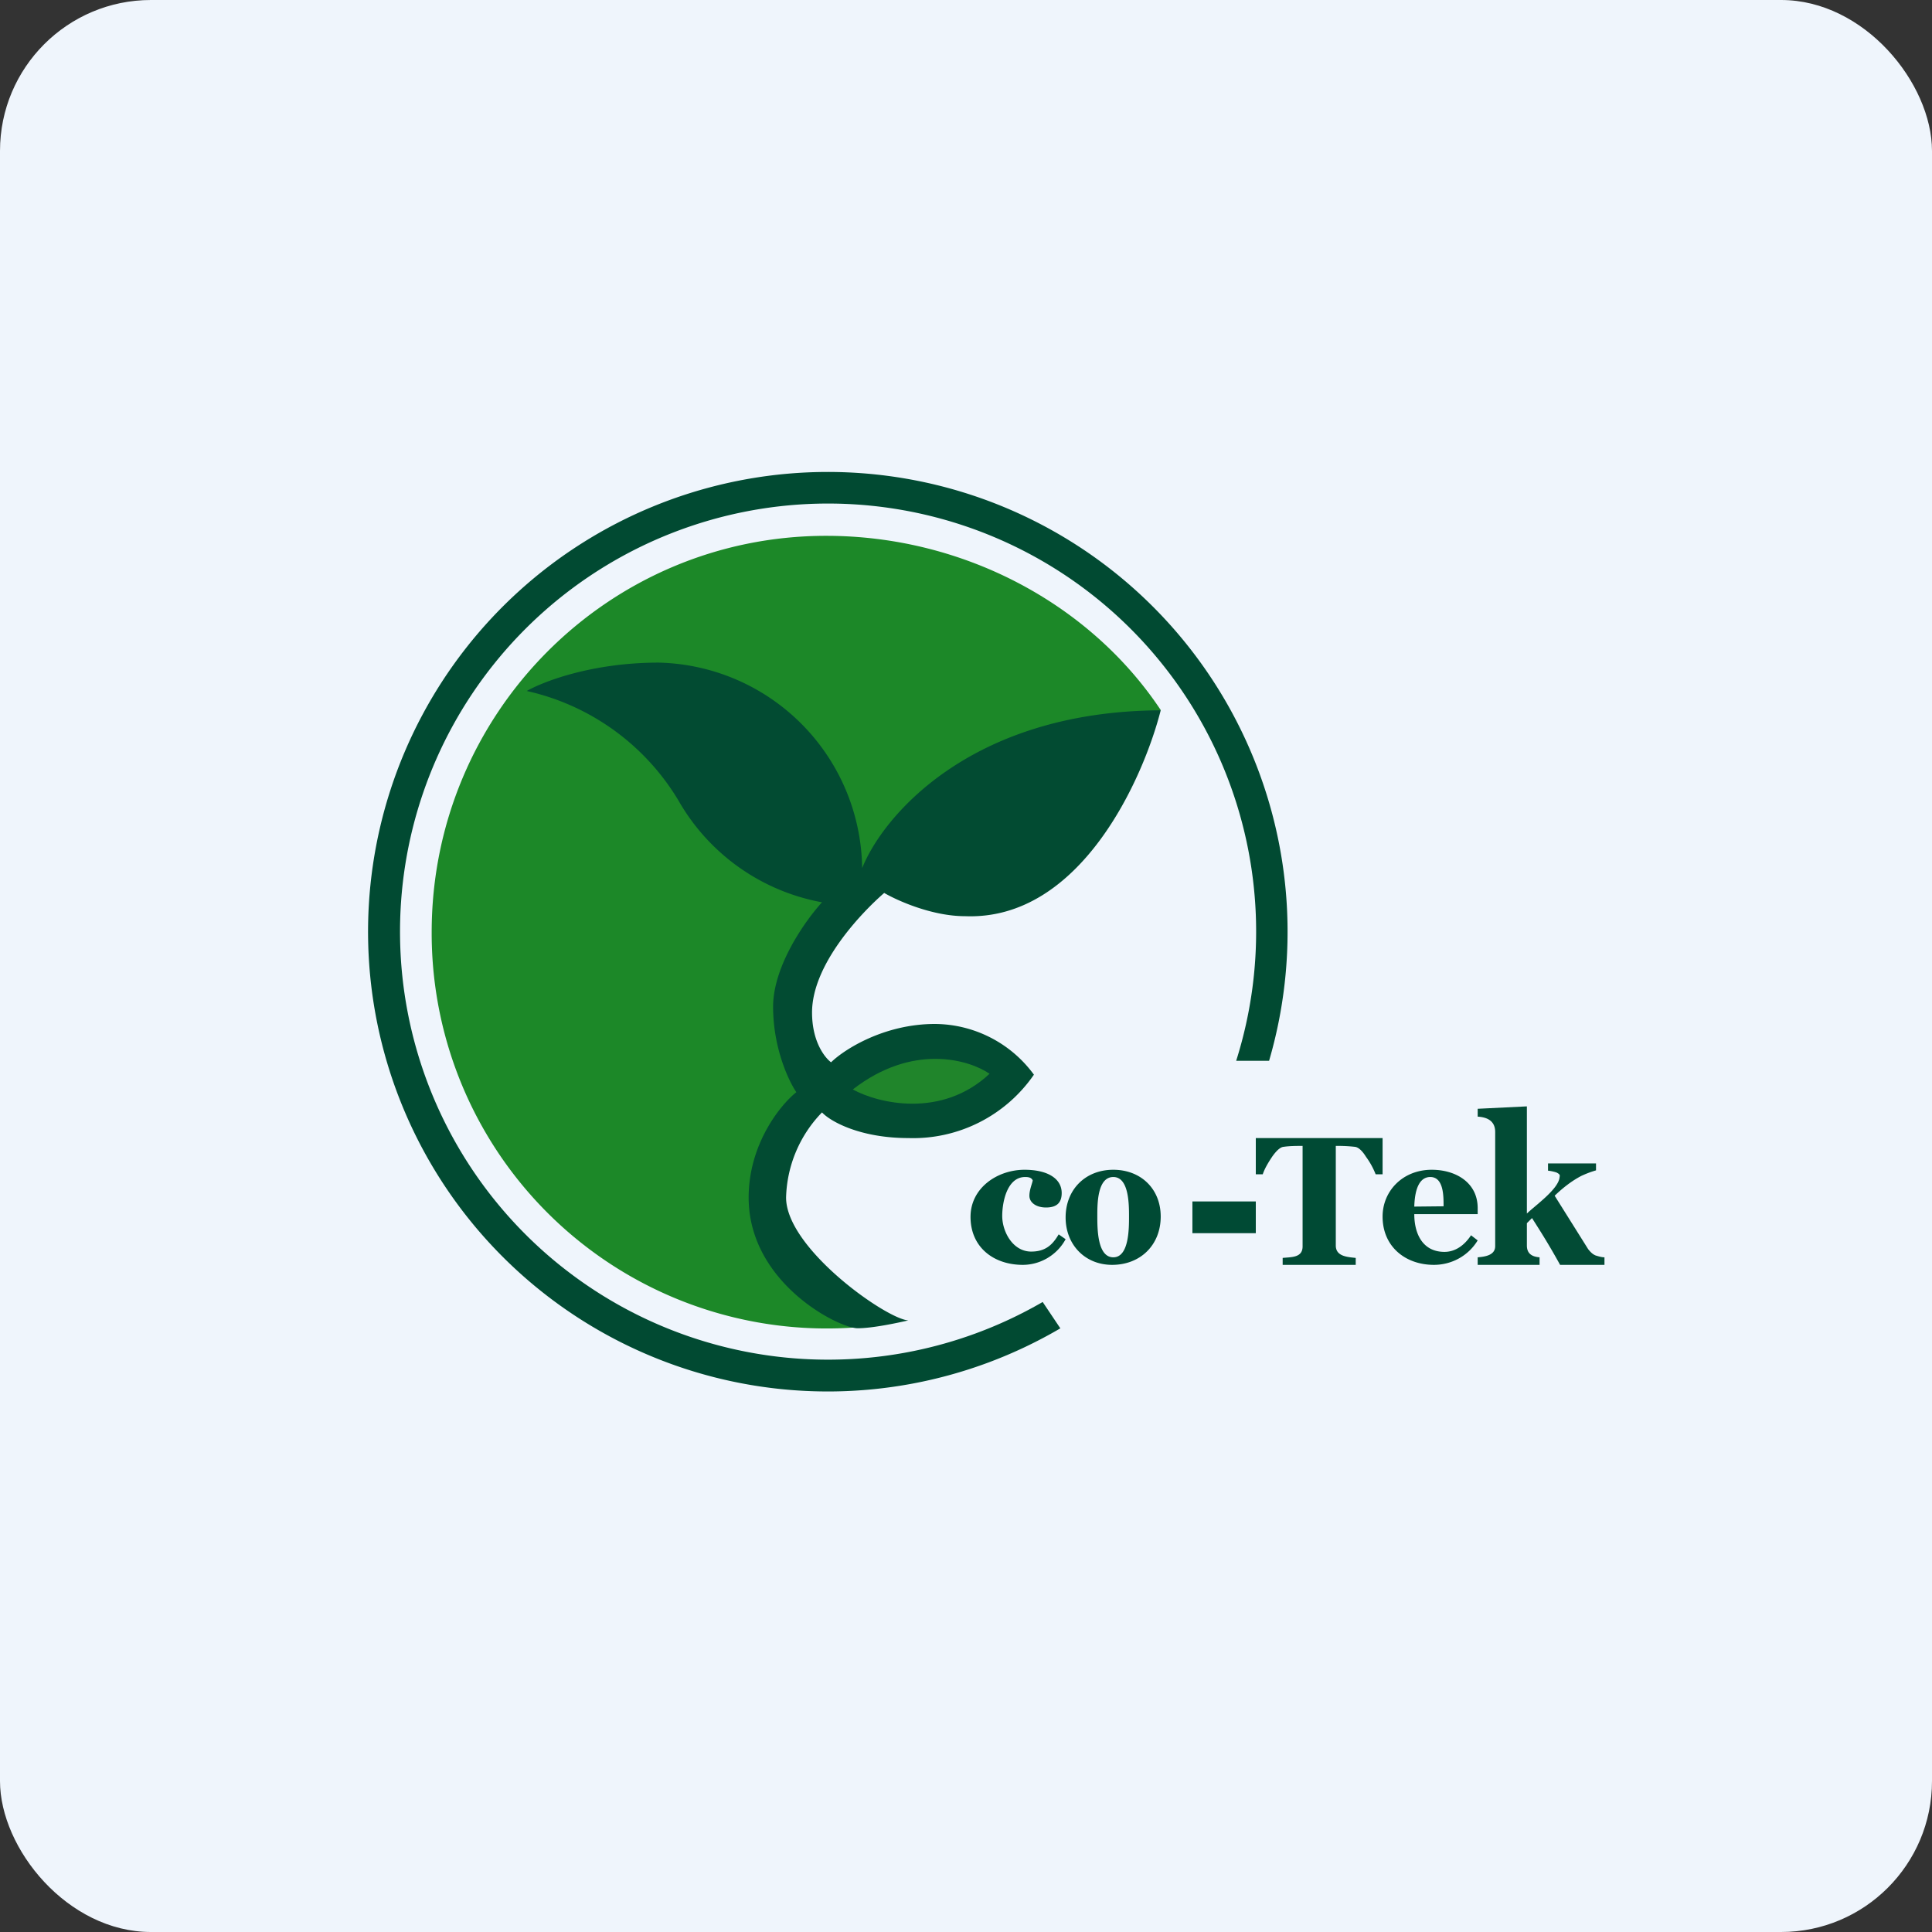
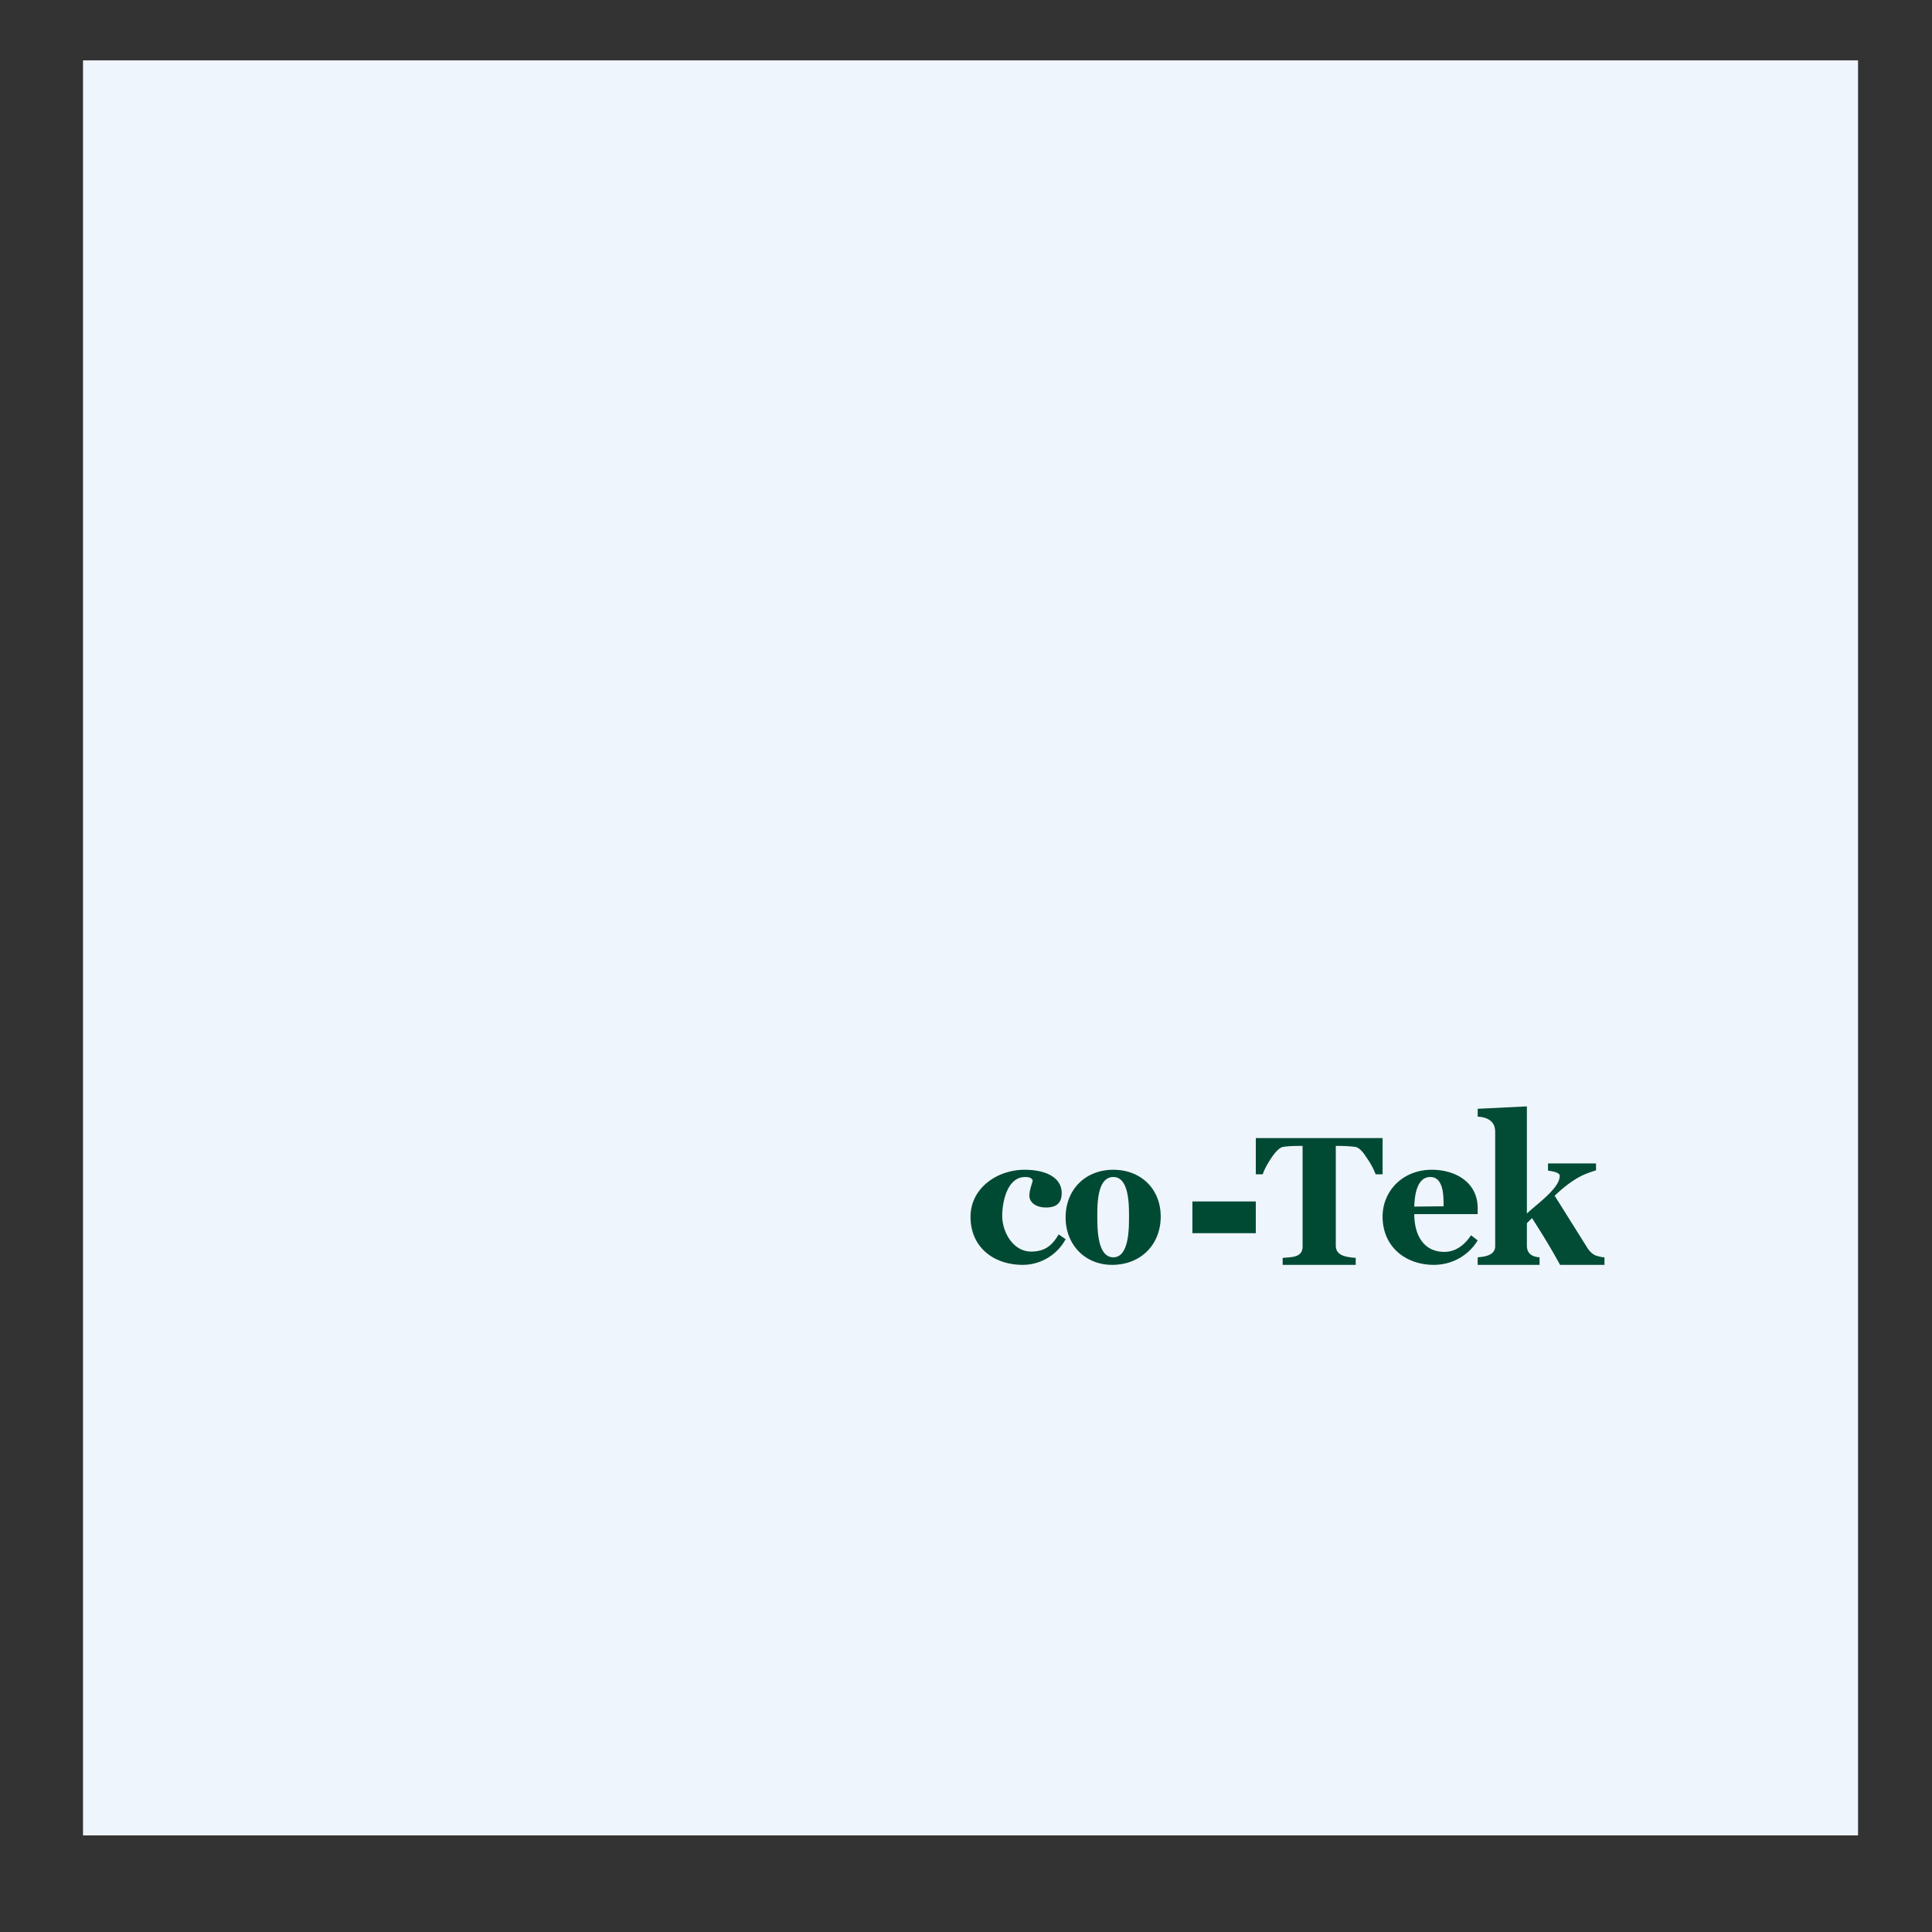
<svg xmlns="http://www.w3.org/2000/svg" width="64" height="64" viewBox="0 0 64 64">
  <rect x="0" y="0" width="64" height="64" fill="#333333" stroke="none" />
-   <rect x="0" y="0" width="64" height="64" rx="5" ry="5" fill="#eff5fc" />
  <path fill="#eff5fc" d="M 2.75,2 L 61.55,2 L 61.55,60.80 L 2.75,60.80 L 2.75,2" />
-   <path d="M 35.13,44 A 15.23,15.23 0 1,1 42.04,35.14 L 40.95,35.14 A 14.18,14.18 0 1,0 34.54,43.13 L 35.13,44.01 L 35.13,44" fill="#014a32" />
-   <path d="M 38.45,23.53 L 28.35,29.41 C 27.61,30.23 26.19,32.22 26.28,33.52 A 7.98,7.98 0 0,0 26.84,36.09 C 26.32,36.65 25.29,38.12 25.29,39.58 C 25.29,40.84 27.41,42.77 28.90,43.92 A 13.09,13.09 0 0,1 14.30,30.88 C 14.30,23.63 20.14,17.75 27.37,17.75 C 31.91,17.75 36.11,20 38.45,23.52" fill="#1c8828" />
-   <path d="M 21.82,21.95 C 19.61,21.95 17.99,22.58 17.45,22.89 A 7.85,7.85 0 0,1 22.47,26.51 A 6.91,6.91 0 0,0 27.23,29.89 C 26.69,30.48 25.61,31.99 25.61,33.35 C 25.61,34.71 26.12,35.80 26.38,36.18 C 25.85,36.60 24.80,37.90 24.80,39.67 C 24.80,42.50 27.79,44 28.41,44 C 28.91,44 29.74,43.82 30.09,43.74 C 29.37,43.70 26.04,41.36 26.04,39.67 A 4.20,4.20 0 0,1 27.23,36.85 C 27.52,37.16 28.51,37.70 30.09,37.70 A 4.86,4.86 0 0,0 34.25,35.60 A 4.09,4.09 0 0,0 30.97,33.92 C 29.29,33.92 27.97,34.76 27.53,35.19 C 27.34,35.05 26.90,34.53 26.90,33.54 C 26.90,31.95 28.52,30.25 29.29,29.58 C 29.72,29.83 30.87,30.35 31.97,30.35 C 35.80,30.50 37.88,25.77 38.45,23.53 C 32.08,23.56 29.21,27.11 28.56,28.76 A 6.90,6.90 0 0,0 21.82,21.95" fill="#024b32" />
-   <path d="M 32.78,35.57 C 32.10,35.10 30.23,34.55 28.25,36.09 C 29.09,36.55 31.19,37.06 32.78,35.57" fill="#20852b" />
  <path d="M 53.15,41.90 L 51.68,41.90 C 51.30,41.21 51.01,40.76 50.75,40.35 L 50.58,40.52 L 50.58,41.26 C 50.58,41.53 50.75,41.63 51,41.65 L 51,41.90 L 48.95,41.90 L 48.95,41.65 C 49.20,41.63 49.53,41.58 49.53,41.28 L 49.53,37.50 C 49.53,37.14 49.28,37.01 48.95,36.99 L 48.95,36.73 L 50.58,36.65 L 50.58,40.20 C 50.86,39.93 51.60,39.41 51.66,39.02 L 51.67,38.95 C 51.67,38.91 51.64,38.88 51.56,38.84 A 1.35,1.35 0 0,0 51.28,38.78 L 51.28,38.54 L 52.87,38.54 L 52.87,38.77 C 52.66,38.83 52.50,38.90 52.39,38.95 C 52.06,39.12 51.76,39.36 51.50,39.61 L 52.61,41.38 C 52.69,41.48 52.76,41.55 52.86,41.59 C 52.96,41.62 53.06,41.65 53.15,41.65 L 53.15,41.90 L 53.15,41.90" fill="#024b35" />
  <path d="M 48.95,41.09 C 48.64,41.60 48.09,41.90 47.50,41.90 C 46.56,41.90 45.80,41.30 45.80,40.30 C 45.80,39.46 46.46,38.75 47.43,38.75 C 48.22,38.75 48.95,39.17 48.95,40.02 L 48.95,40.22 L 46.85,40.22 C 46.85,40.86 47.12,41.47 47.85,41.47 C 48.22,41.47 48.52,41.24 48.73,40.92 L 48.95,41.09 L 48.95,41.09 M 47.82,39.96 C 47.82,39.64 47.83,38.99 47.38,38.99 C 47.07,38.99 46.87,39.29 46.85,39.97 L 47.82,39.96 M 45.80,38.90 L 45.57,38.90 A 2.52,2.52 0 0,0 45.25,38.32 C 45.12,38.11 44.99,38 44.88,37.99 A 4.89,4.89 0 0,0 44.38,37.96 L 44.25,37.96 L 44.25,41.26 C 44.25,41.62 44.63,41.64 44.91,41.67 L 44.91,41.90 L 42.49,41.90 L 42.49,41.67 C 42.77,41.64 43.15,41.67 43.15,41.29 L 43.15,37.96 C 42.94,37.96 42.73,37.96 42.52,37.99 C 42.41,38 42.28,38.12 42.14,38.32 C 42,38.53 41.89,38.72 41.83,38.90 L 41.60,38.90 L 41.60,37.70 L 45.80,37.70 L 45.80,38.90 M 41.60,40.85 L 39.50,40.85 L 39.50,39.80 L 41.60,39.80 L 41.60,40.85 M 38.45,40.30 C 38.45,41.24 37.78,41.90 36.84,41.90 C 35.94,41.90 35.30,41.23 35.30,40.33 C 35.30,39.41 35.95,38.75 36.88,38.75 C 37.79,38.75 38.45,39.38 38.45,40.30 M 37.40,40.30 C 37.40,39.90 37.40,38.99 36.88,38.99 C 36.35,38.99 36.35,39.88 36.35,40.28 C 36.35,40.70 36.35,41.65 36.88,41.65 C 37.40,41.65 37.40,40.70 37.40,40.30 L 37.40,40.30 M 33.88,41.90 C 32.92,41.90 32.15,41.32 32.15,40.31 C 32.15,39.35 33.04,38.75 33.94,38.75 C 34.70,38.75 35.17,39.04 35.17,39.52 C 35.17,39.81 35.04,40 34.65,40 C 34.33,40 34.10,39.84 34.10,39.61 C 34.10,39.41 34.20,39.19 34.21,39.10 C 34.17,39.02 34.10,38.99 33.96,38.99 C 33.36,38.99 33.20,39.82 33.20,40.28 C 33.20,40.80 33.55,41.46 34.16,41.46 C 34.62,41.46 34.86,41.25 35.07,40.89 L 35.30,41.05 C 35.02,41.57 34.47,41.90 33.88,41.90 L 33.88,41.90" fill="#004a34" />
</svg>